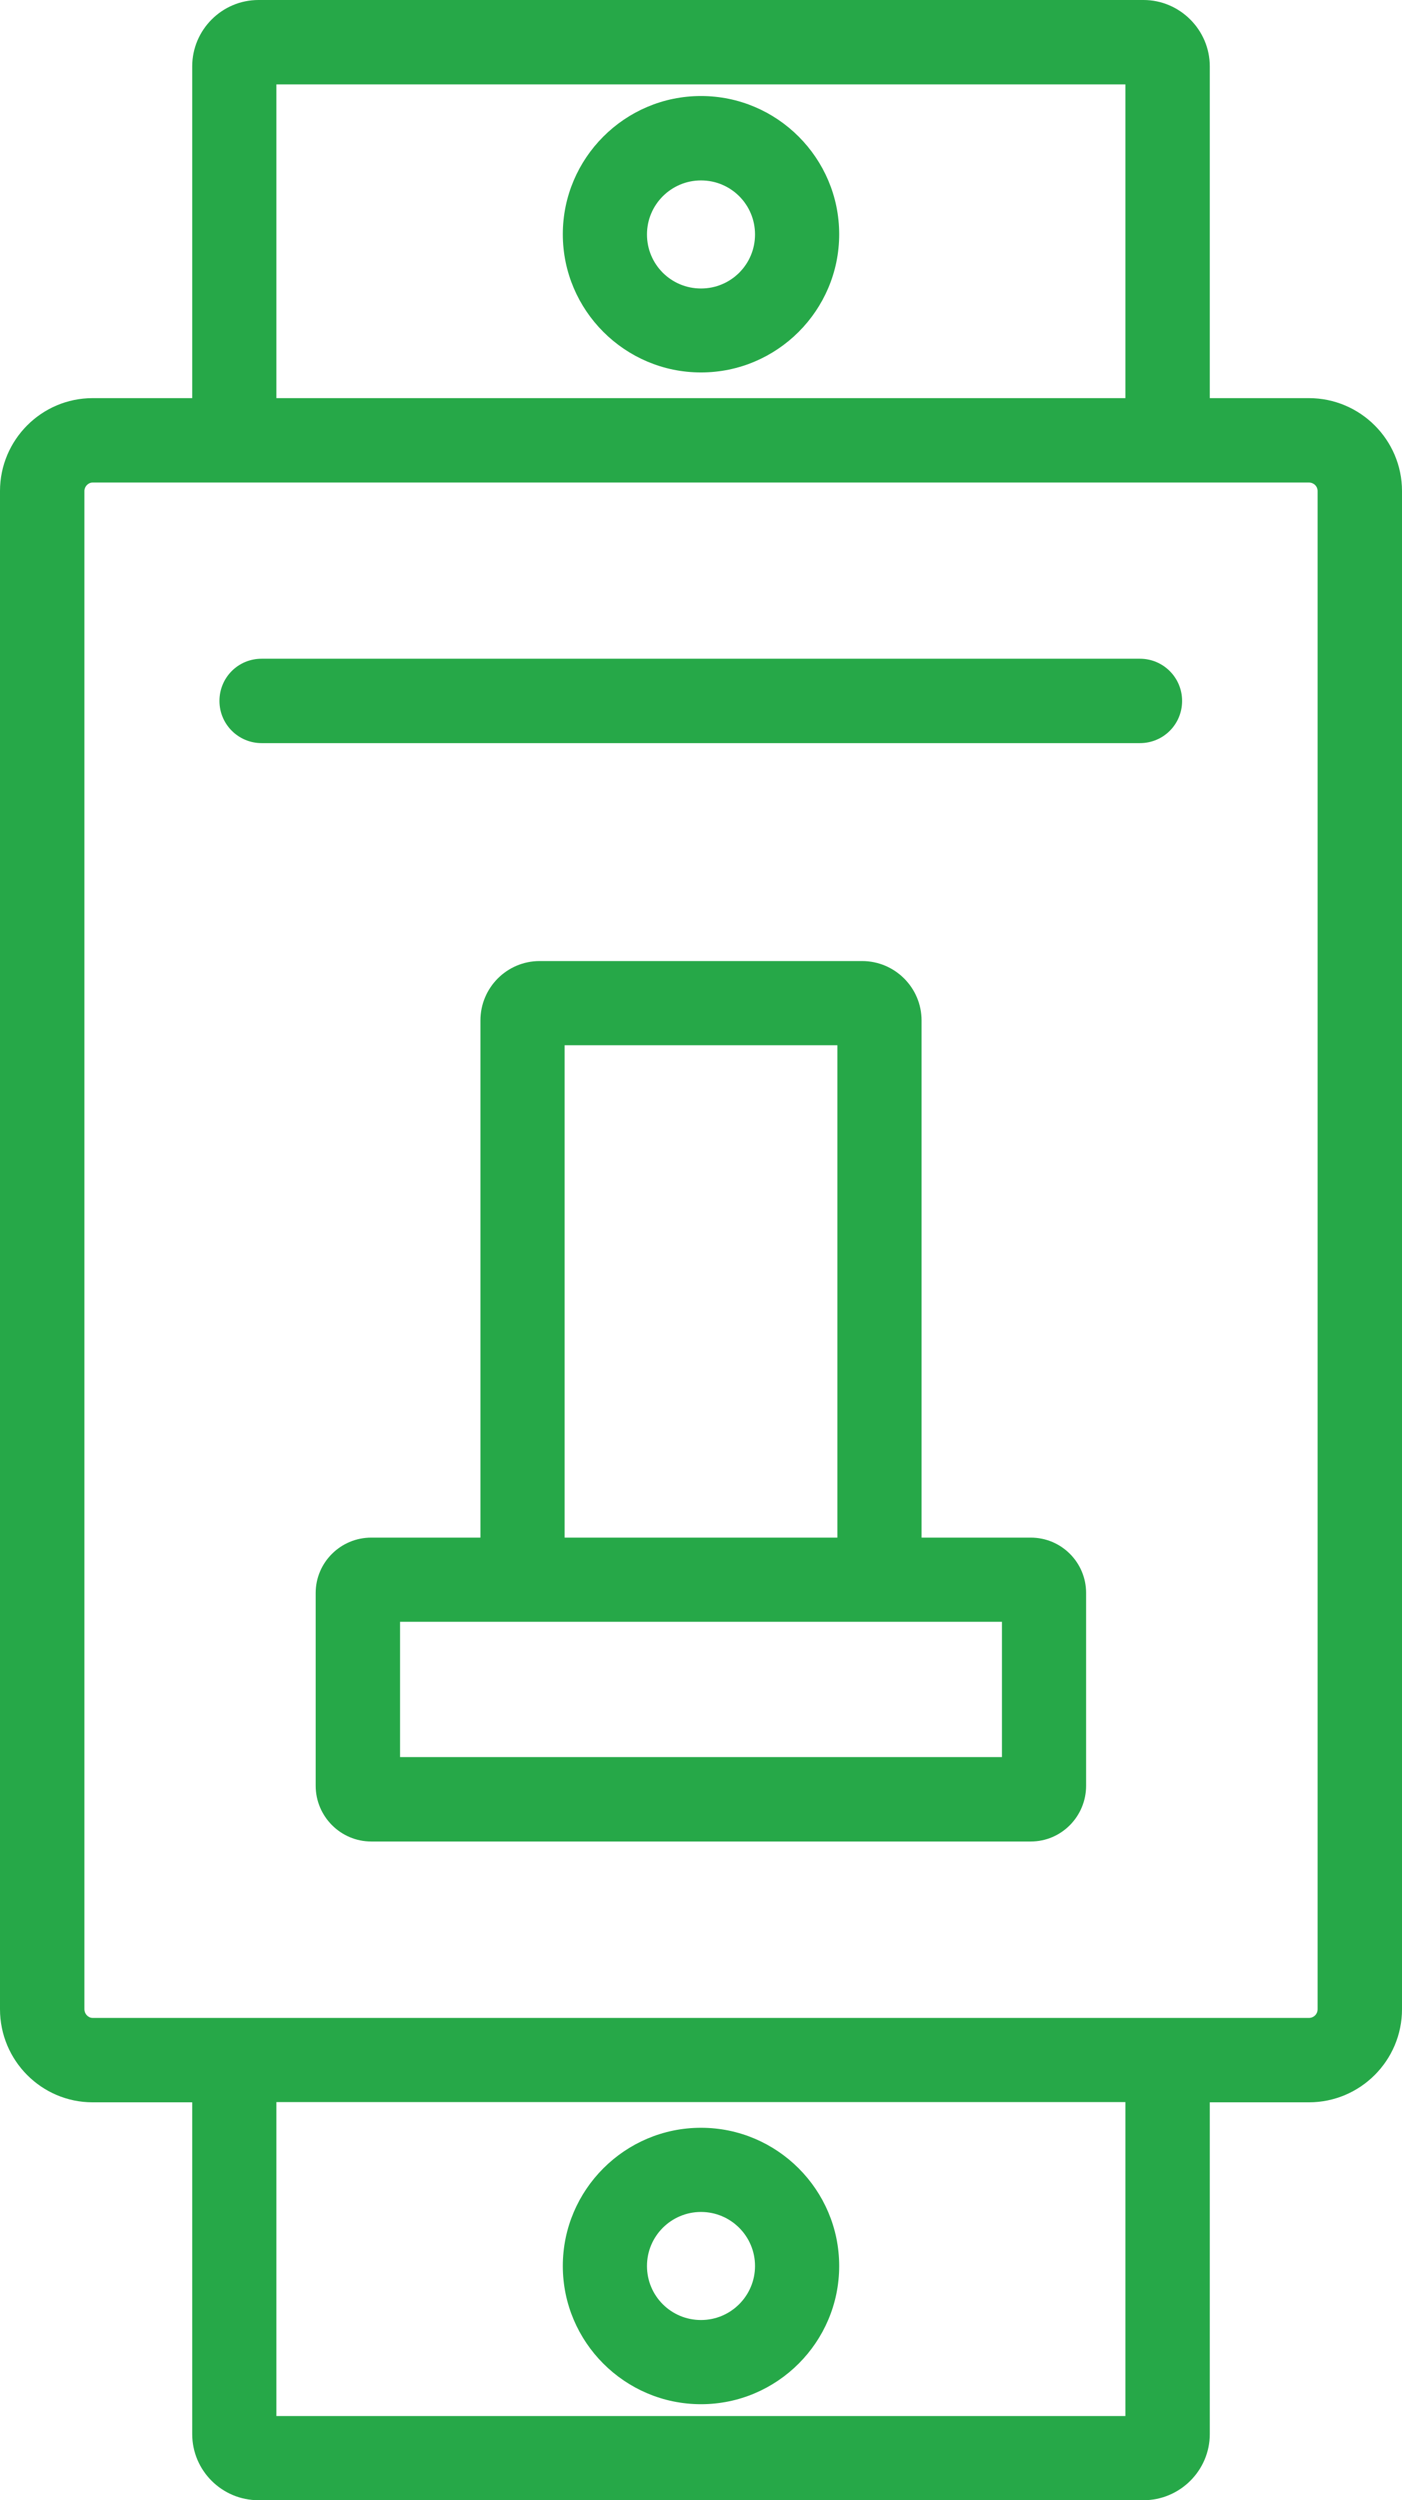
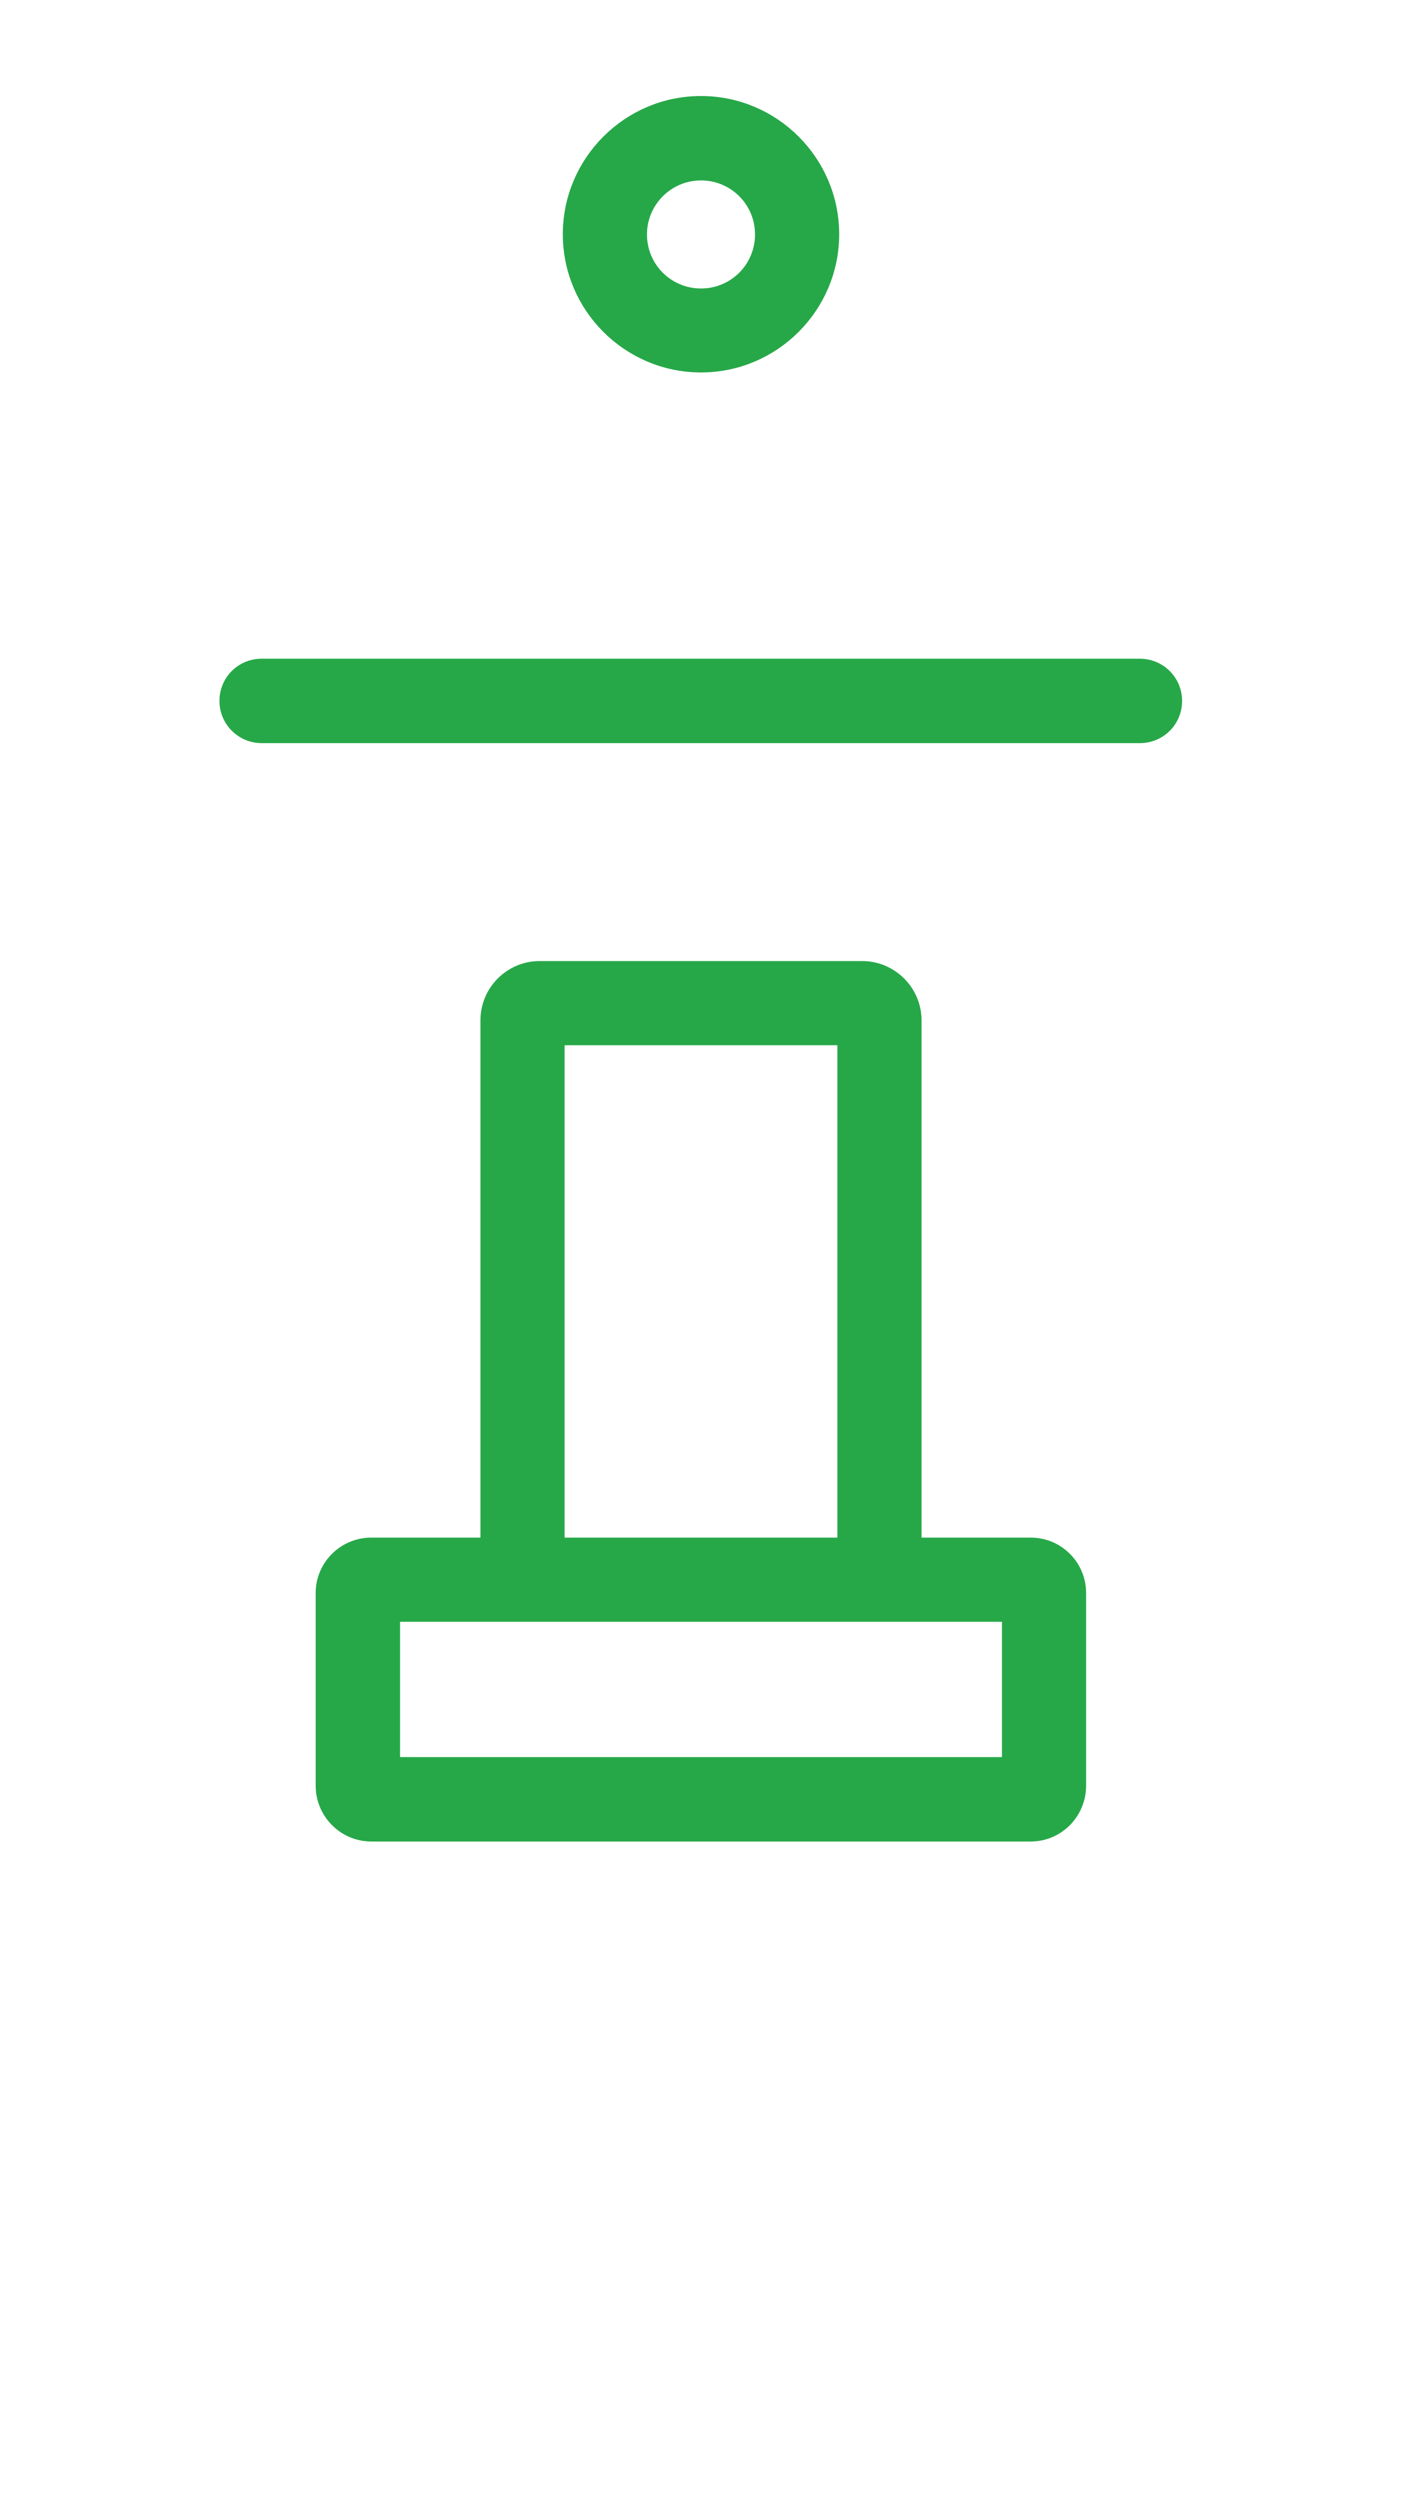
<svg xmlns="http://www.w3.org/2000/svg" id="Calque_1" data-name="Calque 1" viewBox="0 0 62.8 111.97">
  <defs>
    <style>      .cls-1 {        fill: #26a848;        stroke-width: 0px;      }    </style>
  </defs>
  <path class="cls-1" d="M12.38,94.14h0s38.03,0,38.03,0h0s-38.03,0-38.03,0Z" />
-   <path class="cls-1" d="M31.4,107.67c-3.41,0-6.19-2.78-6.19-6.19s2.78-6.19,6.19-6.19,6.19,2.78,6.19,6.19-2.78,6.19-6.19,6.19ZM31.4,99.06c-1.33,0-2.42,1.08-2.42,2.42s1.08,2.42,2.42,2.42,2.42-1.09,2.42-2.42-1.08-2.42-2.42-2.42Z" />
-   <path class="cls-1" d="M58.63,17.83h-4.44V2.97c0-1.63-1.34-2.97-2.97-2.97H11.58c-1.64,0-2.97,1.34-2.97,2.97v14.86h-4.46c-2.29,0-4.15,1.87-4.15,4.16v67.99c0,2.3,1.86,4.17,4.15,4.17h4.46v14.86c0,1.63,1.33,2.96,2.97,2.96h39.64c1.63,0,2.97-1.33,2.97-2.96v-14.86h4.44c2.3,0,4.17-1.87,4.17-4.17V21.99c0-2.29-1.87-4.16-4.17-4.16ZM12.38,3.78h38.03v14.05H12.38V3.78ZM50.41,108.2H12.38v-14.06h38.03v14.06ZM59.02,89.98c0,.22-.17.39-.39.39H4.15c-.2,0-.37-.18-.37-.39V21.99c0-.2.17-.38.37-.38h54.48c.22,0,.39.17.39.38v67.99Z" />
  <path class="cls-1" d="M46.17,68.86h-4.89v-23.16c0-1.47-1.2-2.66-2.66-2.66h-14.45c-1.46,0-2.65,1.19-2.65,2.66v23.16h-4.89c-1.37,0-2.49,1.11-2.49,2.48v8.63c0,1.38,1.12,2.5,2.49,2.5h29.54c1.37,0,2.48-1.12,2.48-2.5v-8.63c0-1.37-1.11-2.48-2.48-2.48ZM25.29,46.81h12.22v22.05h-12.22v-22.05ZM44.88,78.69h-26.96v-6.06h26.96v6.06Z" />
  <path class="cls-1" d="M31.4,16.68c-3.41,0-6.19-2.78-6.19-6.19s2.78-6.19,6.19-6.19,6.19,2.78,6.19,6.19-2.78,6.19-6.19,6.19ZM31.4,8.08c-1.33,0-2.42,1.08-2.42,2.42s1.08,2.42,2.42,2.42,2.42-1.08,2.42-2.42-1.08-2.42-2.42-2.42Z" />
  <path class="cls-1" d="M51.07,33.28H11.72c-1.04,0-1.89-.84-1.89-1.89s.84-1.89,1.89-1.89h39.34c1.04,0,1.89.84,1.89,1.89s-.84,1.89-1.89,1.89Z" />
</svg>